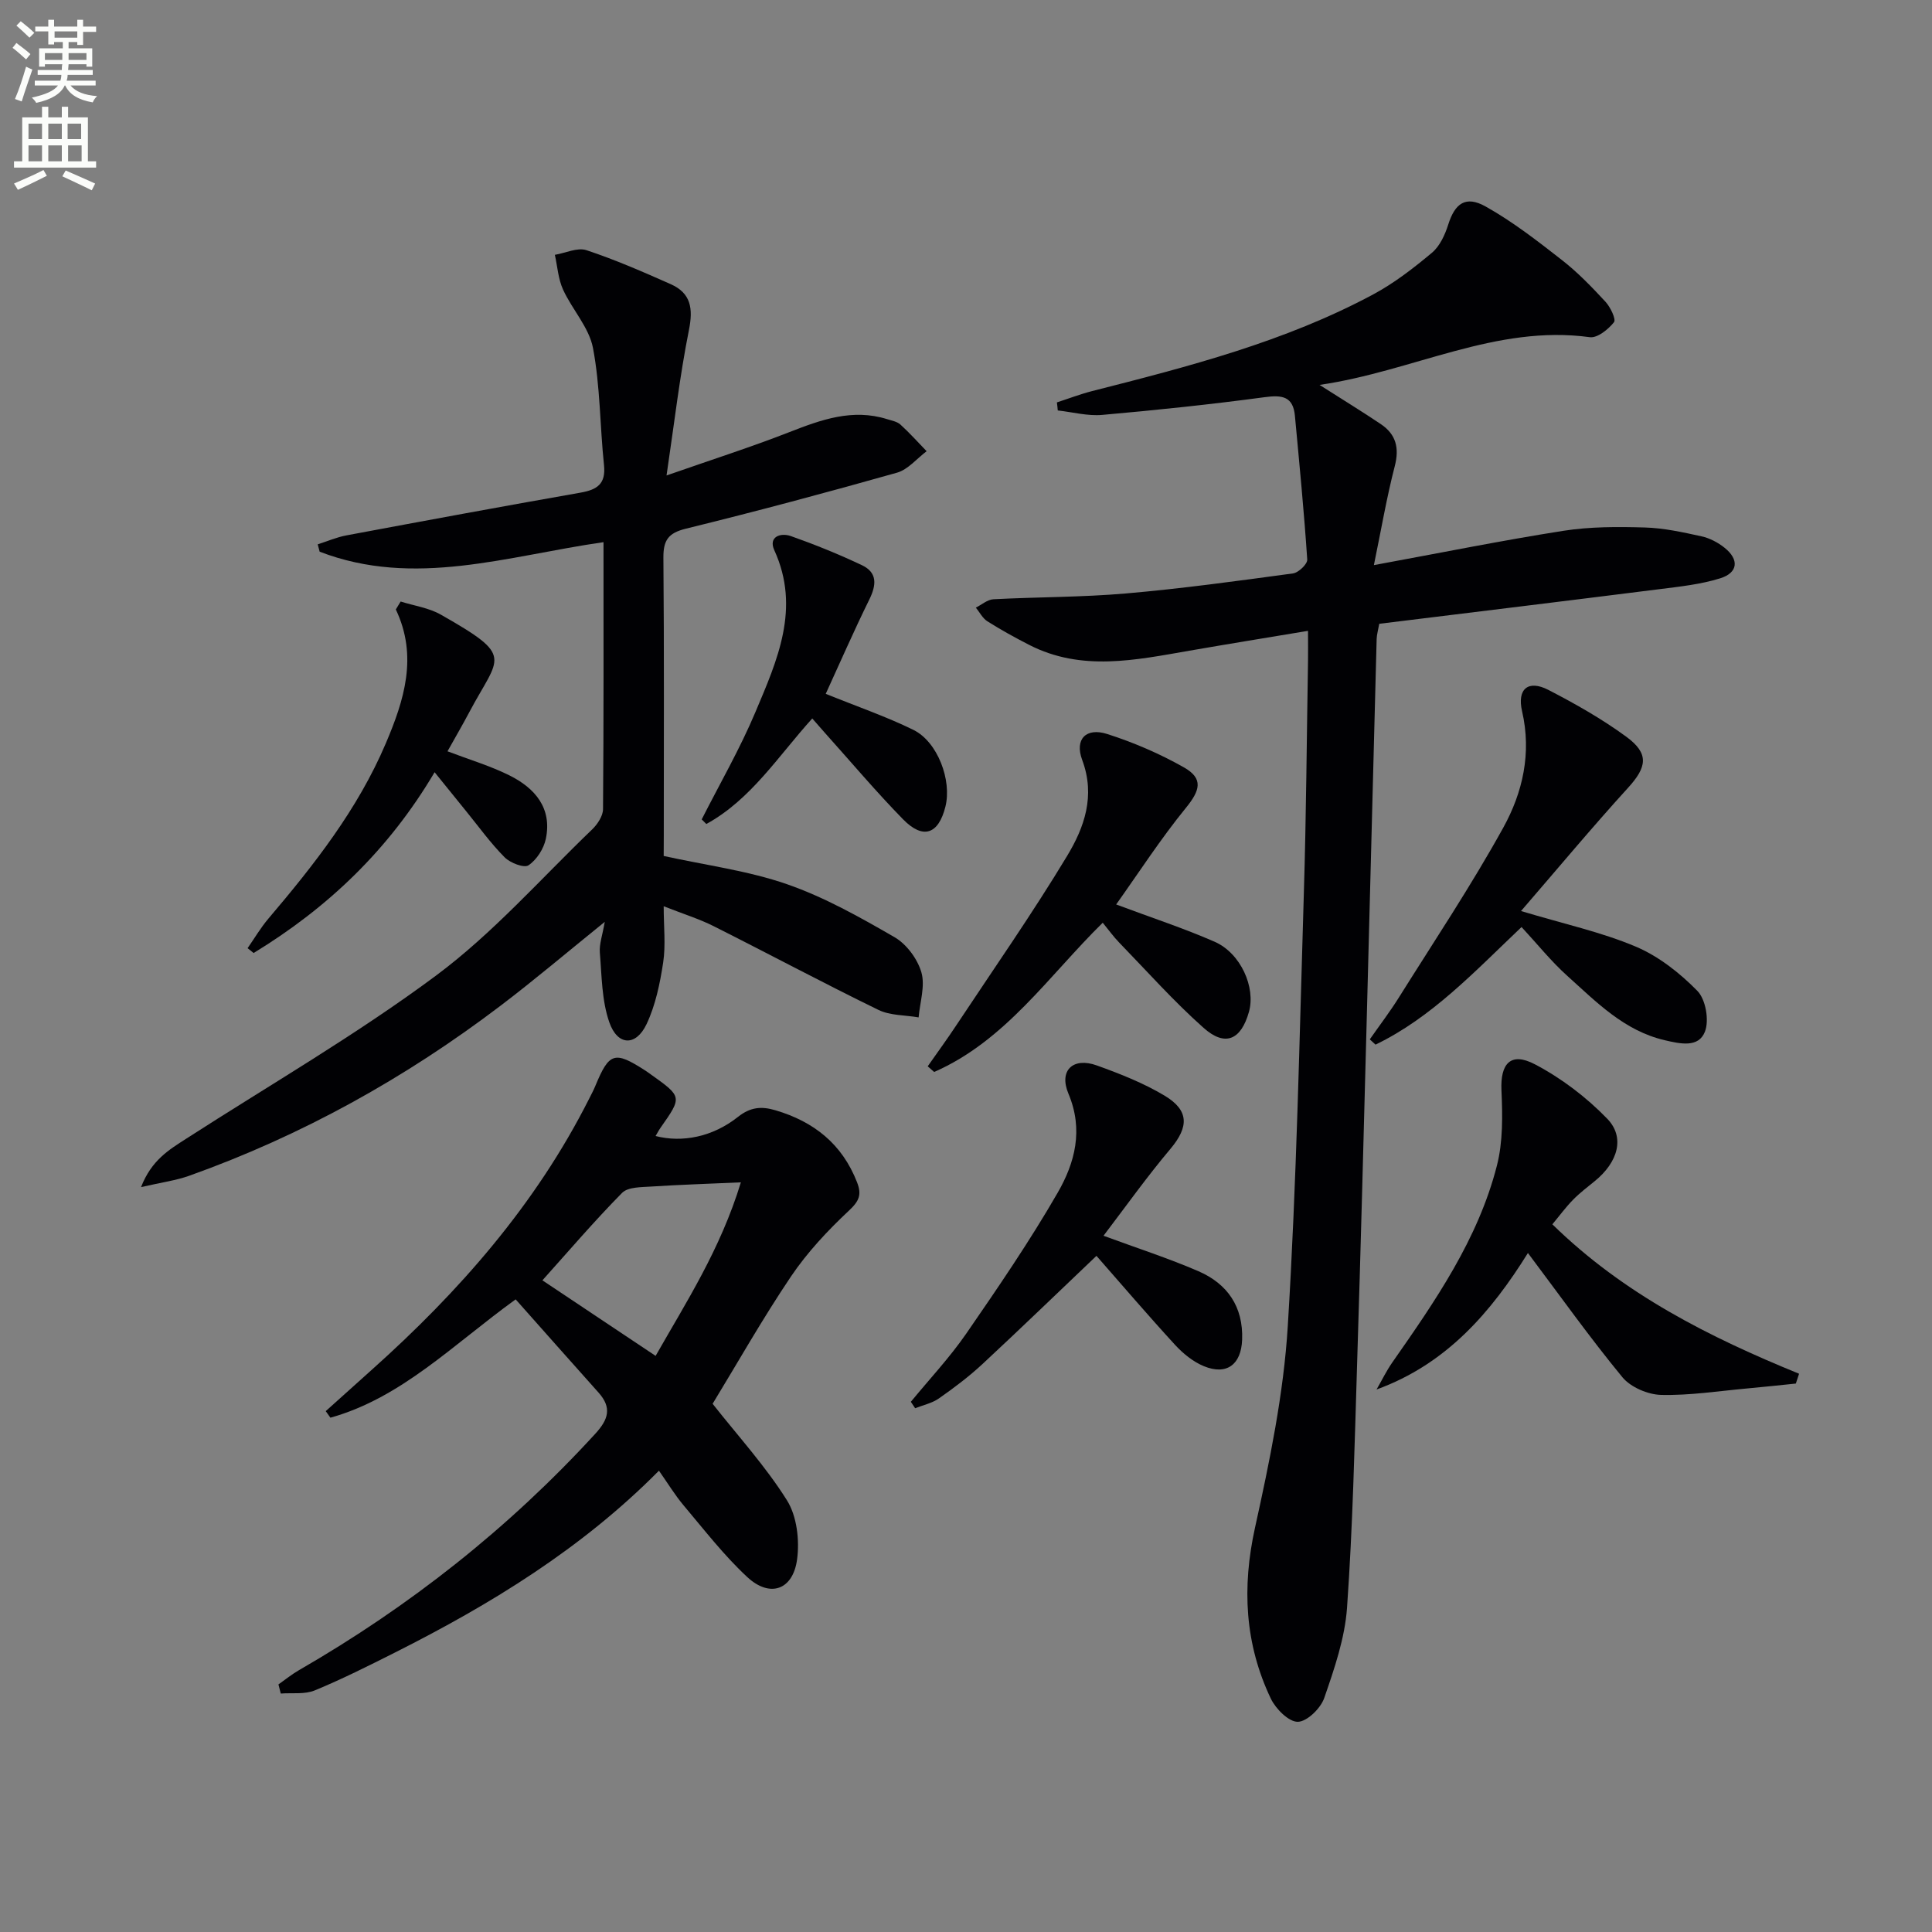
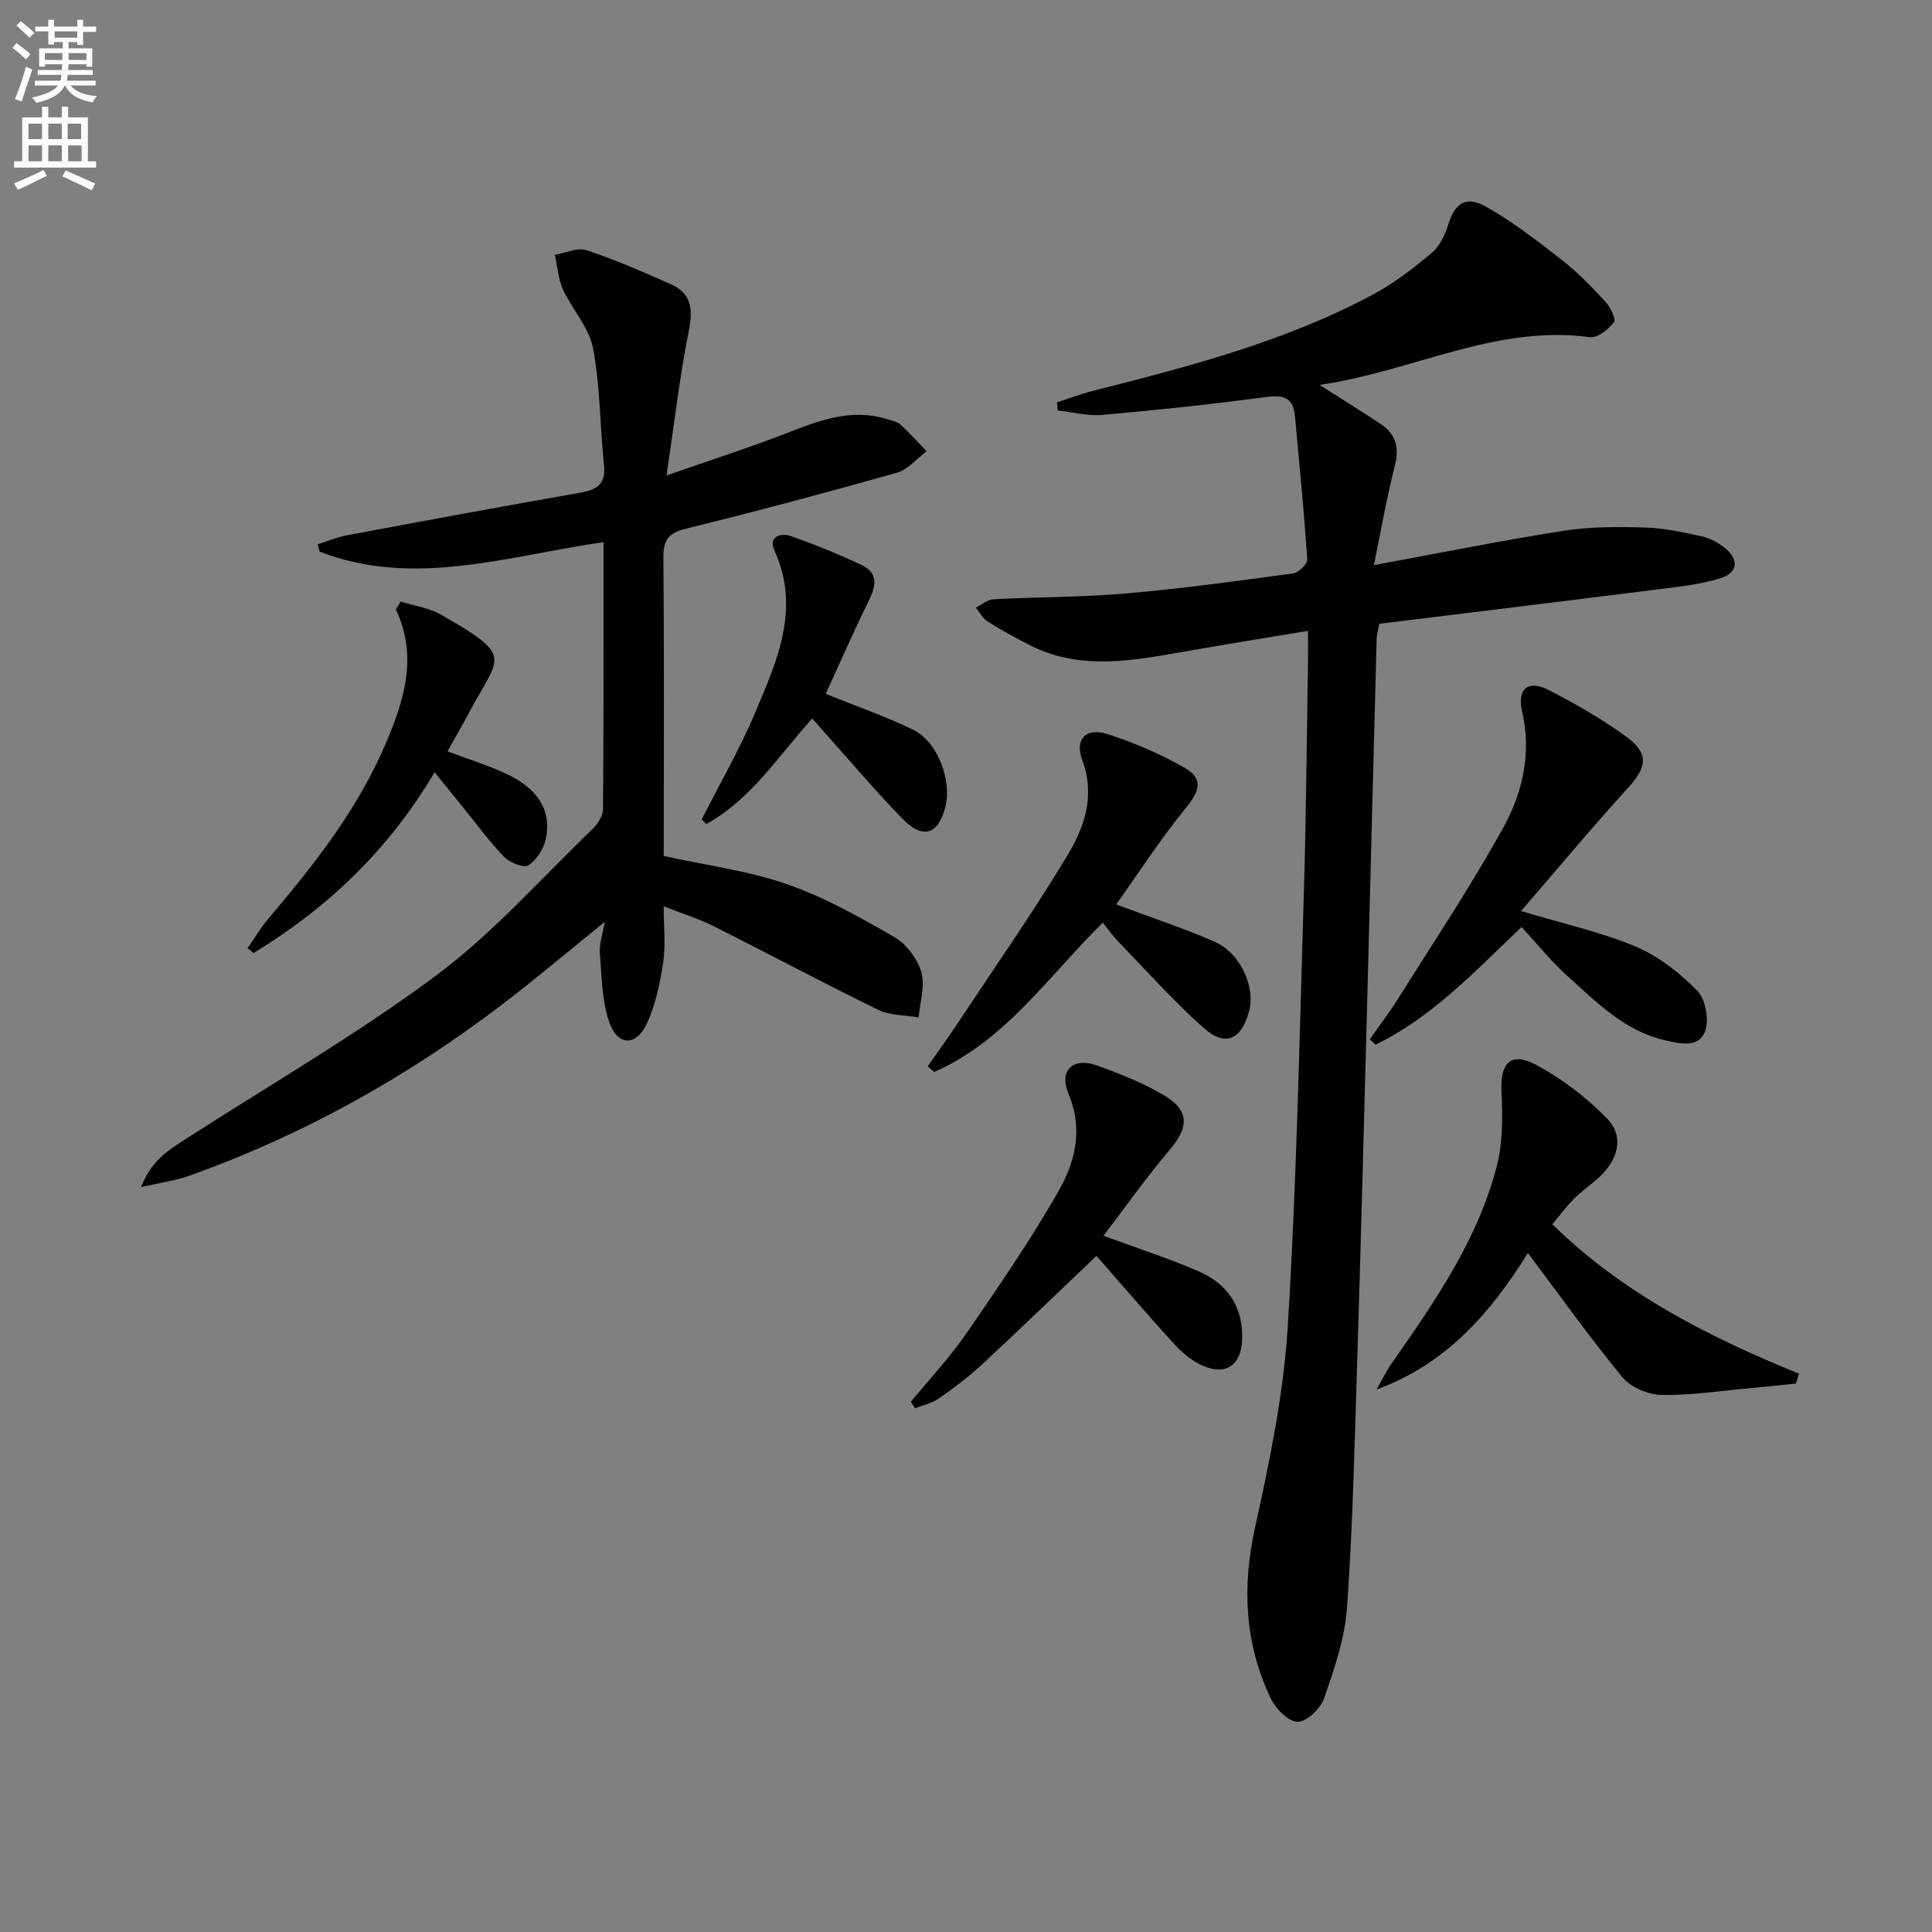
<svg xmlns="http://www.w3.org/2000/svg" enable-background="new 0 0 400 400" viewBox="0 0 400 400">
  <rect x="0" y="0" width="400" height="400" fill="#808080" stroke="none" />
  <path d="m2.6 9.9.8-1c.9.7 1.9 1.4 2.9 2.3l-.9 1.1c-1.1-1-2-1.8-2.8-2.4zm.5 10.6c.9-2.1 1.6-4.3 2.3-6.7.4.2.8.4 1.3.6-.7 2.1-1.5 4.3-2.2 6.6zm.3-15.2.9-.9c1 .8 2 1.6 2.8 2.4l-1 1c-.9-.9-1.8-1.7-2.7-2.5zm12.6-1.2h1.2v1.4h2.7v1.1h-2.7v2.7h-1.2v-.6h-1.8v1.3h4.9v3.8h-1.2v-.5h-3.7c0 .4-.1.9-.1 1.2h5.1v1h-5.2c0 .5-.1.9-.2 1.2h6v1h-5.2c1.1 1.3 2.9 2 5.5 2.2-.4.4-.7.8-.9 1.3-2.9-.5-4.8-1.6-5.7-3.5h-.1c-.8 1.7-2.7 2.9-5.9 3.6-.2-.4-.6-.8-.9-1.1 2.8-.6 4.6-1.4 5.4-2.5h-4.8v-1h5.3c.1-.3.2-.7.2-1.2h-4.9v-1h5c0-.4 0-.8.1-1.2h-3.6v.5h-1.2v-3.8h4.9v-1.3h-1.8v.5h-1.2v-2.7h-2.7v-1h2.7v-1.4h1.2v1.4h4.8zm-6.7 8.3h3.6c0-.4 0-.9 0-1.4h-3.6zm1.9-4.6h4.8v-1.3h-4.7v1.3zm6.7 3.2h-3.7v1.4h3.7z" fill="#fbfcfa" />
  <path d="m8.7 22.1h1.3v2.2h2.8v-2.2h1.3v2.2h4.1v9.1h1.7v1.3h-17v-1.3h1.7v-9.1h4.1zm.3 13.1.7 1.2c-1.8.9-3.8 1.9-6 2.9-.2-.4-.5-.8-.8-1.3 2.3-1 4.4-1.9 6.1-2.8zm-3.1-6.4h2.8v-3.2h-2.8zm0 4.6h2.8v-3.3h-2.8zm4.1-4.6h2.8v-3.2h-2.8zm0 4.6h2.8v-3.3h-2.8zm3.6 1.9c2.1.9 4.1 1.8 6.1 2.7l-.7 1.4c-2.2-1.1-4.2-2-6.1-2.9zm3.2-9.7h-2.8v3.2h2.8zm-2.7 7.8h2.8v-3.3h-2.8z" fill="#fbfcfa" />
  <g fill="#010104">
    <path d="m218.82 83.31c2.42-.78 4.8-1.7 7.25-2.33 19.98-5.08 39.95-10.21 58.26-20.04 4.35-2.34 8.35-5.44 12.15-8.62 1.63-1.37 2.7-3.73 3.37-5.85 1.37-4.33 3.58-6.04 7.71-3.73 5.6 3.13 10.74 7.13 15.82 11.1 3.27 2.55 6.19 5.58 9.01 8.63 1.03 1.11 2.24 3.64 1.77 4.24-1.18 1.48-3.44 3.32-5.01 3.1-19.47-2.66-36.52 7.05-55.95 9.88 4.97 3.17 8.89 5.56 12.7 8.13 3.13 2.11 3.85 4.91 2.87 8.7-1.68 6.5-2.81 13.15-4.32 20.48 13.88-2.55 26.53-5.11 39.28-7.11 5.5-.86 11.2-.84 16.79-.68 3.94.11 7.88.98 11.75 1.83 1.7.37 3.43 1.28 4.8 2.38 3.03 2.43 2.79 5.15-.91 6.31-4.06 1.27-8.4 1.72-12.66 2.26-19.26 2.43-38.52 4.77-57.94 7.16-.23 1.29-.51 2.22-.54 3.16-.69 25.95-1.34 51.9-2.03 77.85-.64 24.12-1.26 48.24-2.02 72.35-.52 16.79-.9 33.6-2.08 50.34-.45 6.33-2.62 12.63-4.72 18.7-.74 2.14-3.55 4.89-5.46 4.93-1.87.04-4.57-2.66-5.59-4.78-5.41-11.34-6.01-23.05-3.28-35.43 3.03-13.73 5.92-27.69 6.78-41.68 1.84-29.87 2.42-59.83 3.33-89.76.49-15.97.59-31.95.86-47.92.03-1.79 0-3.58 0-6.3-8.65 1.44-16.61 2.73-24.55 4.11-11.15 1.93-22.31 4.36-33.17-1.2-2.95-1.51-5.87-3.12-8.67-4.89-.99-.63-1.6-1.87-2.38-2.83 1.21-.6 2.39-1.66 3.63-1.73 9.14-.48 18.31-.41 27.42-1.2 11.57-1 23.1-2.59 34.61-4.15 1.14-.15 3.02-1.95 2.95-2.88-.66-9.93-1.63-19.83-2.55-29.74-.37-4.02-2.62-4.36-6.25-3.87-11.18 1.5-22.4 2.68-33.64 3.67-3.02.27-6.14-.58-9.21-.92-.04-.55-.11-1.11-.18-1.67z" />
    <path d="m137.41 177.22c8.83 1.94 17.48 3.05 25.54 5.85 7.75 2.69 15.08 6.82 22.23 10.95 2.5 1.44 4.77 4.5 5.58 7.28.82 2.82-.3 6.2-.57 9.34-2.8-.49-5.89-.36-8.34-1.56-11.46-5.59-22.72-11.61-34.12-17.34-2.95-1.48-6.14-2.47-10.32-4.11 0 4.29.44 8.05-.11 11.66-.66 4.33-1.58 8.81-3.43 12.73-2.19 4.64-6.01 4.54-7.72-.37-1.57-4.5-1.56-9.59-1.96-14.45-.14-1.74.54-3.55 1.02-6.34-7.69 6.21-14.48 11.97-21.56 17.35-19.72 14.98-41.15 26.9-64.51 35.23-2.73.97-5.68 1.36-9.94 2.34 2.19-5.62 5.81-7.74 9.33-10.01 17.31-11.15 35.21-21.5 51.71-33.76 11.79-8.76 21.7-20.05 32.37-30.3 1.1-1.06 2.22-2.76 2.24-4.17.15-18.3.1-36.61.1-55.29-19.82 2.83-39.16 9.53-58.77 1.97-.13-.51-.27-1.01-.4-1.52 1.97-.63 3.9-1.47 5.92-1.85 16.15-3.02 32.3-6.01 48.47-8.85 3.46-.61 5.3-1.79 4.88-5.73-.85-8.07-.77-16.29-2.28-24.22-.81-4.26-4.31-7.96-6.2-12.1-1-2.2-1.16-4.78-1.69-7.19 2.2-.37 4.67-1.58 6.54-.96 5.95 1.97 11.72 4.49 17.46 7.04 4.17 1.86 4.65 5.02 3.76 9.47-1.91 9.54-3.02 19.23-4.64 30.13 9.58-3.35 17.6-5.91 25.42-8.97 6.6-2.58 13.08-4.93 20.24-2.69.95.3 2.06.49 2.75 1.11 1.91 1.73 3.64 3.67 5.44 5.53-2.03 1.52-3.85 3.79-6.12 4.44-14.51 4.1-29.09 8-43.74 11.6-3.65.9-4.67 2.4-4.64 6.03.17 19.16.08 38.32.08 57.48-.02 1.49-.02 2.97-.02 4.25z" />
-     <path d="m136.43 304.49c-15.97 16.13-34.77 27.63-54.6 37.62-5.49 2.76-10.99 5.53-16.66 7.87-2.08.86-4.68.47-7.04.65-.16-.63-.32-1.26-.48-1.89 1.4-.98 2.73-2.07 4.2-2.92 22.95-13.23 43.5-29.43 61.41-48.99 2.72-2.97 3.45-5.39.66-8.51-5.72-6.39-11.4-12.82-17.16-19.3-13 9.4-23.63 20.38-38.35 24.5-.32-.45-.65-.91-.97-1.36 3.17-2.85 6.33-5.7 9.51-8.54 18.13-16.21 33.98-34.24 45.02-56.13.45-.89.92-1.77 1.3-2.69 2.85-6.89 3.96-7.25 10.21-3.23.42.27.83.56 1.23.85 6.55 4.67 6.55 4.66 2.04 11.08-.37.53-.67 1.11-1.02 1.7 5.53 1.42 11.81.2 17.06-3.96 2.56-2.03 4.84-2.24 7.76-1.37 7.98 2.36 13.8 6.99 16.89 14.9 1 2.56.46 3.88-1.66 5.86-4.41 4.13-8.64 8.65-12.01 13.64-5.93 8.8-11.17 18.07-16.23 26.37 5.26 6.68 10.96 12.92 15.39 19.98 2.06 3.28 2.63 8.25 2.1 12.22-.85 6.37-5.63 8.02-10.31 3.68-4.83-4.48-8.91-9.78-13.18-14.84-1.81-2.15-3.27-4.57-5.11-7.19zm16.96-59.7c-6.86.31-12.69.49-18.52.87-2.08.14-4.85.07-6.07 1.31-5.78 5.86-11.14 12.14-16.5 18.11 7.66 5.11 15.39 10.27 23.44 15.64 6.28-11.06 13.38-21.96 17.65-35.93z" />
    <path d="m321.4 253.48c14.81 14.5 32.54 23.37 51.08 30.94-.22.68-.44 1.35-.67 2.03-3.35.34-6.69.71-10.04 1.01-5.96.54-11.93 1.48-17.87 1.34-2.74-.07-6.29-1.59-8-3.66-6.73-8.17-12.88-16.83-19.56-25.72-7.64 12.26-16.84 22.99-31.34 28.26 1.09-1.88 2.04-3.86 3.28-5.63 8.87-12.69 17.73-25.46 21.63-40.69 1.28-4.97 1.18-10.42.95-15.62-.25-5.53 1.9-8.02 6.92-5.39 5.48 2.87 10.66 6.81 14.97 11.26 3.77 3.89 2.2 9.04-2.55 12.91-1.54 1.25-3.14 2.47-4.52 3.88-1.5 1.53-2.78 3.28-4.28 5.08z" />
    <path d="m314.91 188.62c8.94 2.69 16.62 4.35 23.74 7.36 4.74 2 9.14 5.46 12.77 9.17 1.73 1.76 2.48 6.09 1.57 8.44-1.32 3.39-5.09 2.53-8.35 1.77-8.4-1.97-14.13-7.91-20.16-13.33-3.33-2.99-6.16-6.54-9.46-10.1-9.82 9.33-18.6 18.73-30.23 24.35-.4-.36-.8-.73-1.19-1.09 2.01-2.88 4.15-5.68 6.01-8.65 7.31-11.67 14.98-23.15 21.63-35.19 4.02-7.27 5.89-15.43 3.89-24.09-1.08-4.68 1.31-6.56 5.45-4.42 5.58 2.88 11.1 6.01 16.15 9.71 4.77 3.5 4.24 6.28.32 10.58-7.45 8.18-14.55 16.71-22.14 25.49z" />
    <path d="m231.09 187.26c7.43 2.78 14.05 4.94 20.39 7.72 5.4 2.37 8.53 9.45 7.1 14.52-1.64 5.81-4.92 7.29-9.4 3.3-6.19-5.5-11.73-11.74-17.51-17.7-1.15-1.19-2.12-2.55-3.36-4.06-11.18 10.98-20.12 24.42-34.9 30.9-.45-.39-.89-.78-1.34-1.17 1.99-2.85 4.05-5.65 5.96-8.55 7.7-11.62 15.7-23.07 22.9-35 3.55-5.88 5.91-12.42 3.13-19.87-1.62-4.34.83-6.78 5.18-5.38 5.48 1.75 10.88 4.08 15.88 6.91 4.09 2.32 3.35 4.77.4 8.39-5.21 6.39-9.7 13.34-14.43 19.99z" />
    <path d="m228.47 255.85c6.99 2.58 13.46 4.66 19.67 7.35 5.99 2.6 9.28 7.35 9.03 14.16-.19 5.16-3.2 7.44-7.93 5.49-2.21-.91-4.29-2.6-5.93-4.38-5.6-6.1-10.99-12.41-16.3-18.46-7.81 7.43-15.64 15-23.61 22.41-2.79 2.59-5.87 4.91-9 7.1-1.42 1-3.27 1.38-4.93 2.04-.3-.44-.6-.89-.89-1.33 3.84-4.68 8.02-9.13 11.45-14.09 6.59-9.55 13.16-19.16 18.95-29.2 3.56-6.18 5.39-12.99 2.23-20.5-2.04-4.85.98-7.62 5.88-5.85 4.81 1.73 9.66 3.64 14.02 6.25 5.14 3.08 5 6.49 1.25 10.98-4.89 5.8-9.3 12-13.89 18.03z" />
    <path d="m82.95 124.54c2.79.88 5.84 1.3 8.33 2.72 15.37 8.74 12.1 8.48 5.92 20.12-1.45 2.74-3.01 5.41-4.55 8.17 4.59 1.75 8.88 3.02 12.83 4.99 5.26 2.62 8.86 6.75 7.53 13.13-.43 2.05-1.89 4.34-3.59 5.48-.91.62-3.79-.49-4.94-1.65-2.89-2.91-5.32-6.29-7.92-9.49-2.06-2.53-4.11-5.08-6.58-8.13-9.58 16.21-22.25 28.15-37.47 37.43-.42-.33-.83-.67-1.25-1 1.43-2.05 2.7-4.22 4.31-6.12 9.49-11.17 18.51-22.66 24.3-36.27 3.8-8.93 6.7-18.03 2.08-27.74.34-.54.67-1.09 1-1.64z" />
    <path d="m145.28 169.65c3.75-7.4 7.92-14.61 11.13-22.24 4.5-10.68 9.4-21.46 3.9-33.5-1.27-2.79 1.31-3.67 3.43-2.92 4.99 1.76 9.92 3.76 14.7 6.02 3.26 1.54 3.02 4.13 1.53 7.14-3.2 6.5-6.1 13.15-9.01 19.5 6.58 2.67 12.55 4.71 18.16 7.47 5.02 2.48 7.98 10.44 6.62 15.88-1.43 5.73-4.61 6.87-8.76 2.64-5.58-5.7-10.73-11.82-16.07-17.77-.86-.96-1.69-1.93-2.74-3.12-7.07 7.82-12.7 16.79-21.93 21.85-.32-.31-.64-.63-.96-.95z" />
  </g>
</svg>